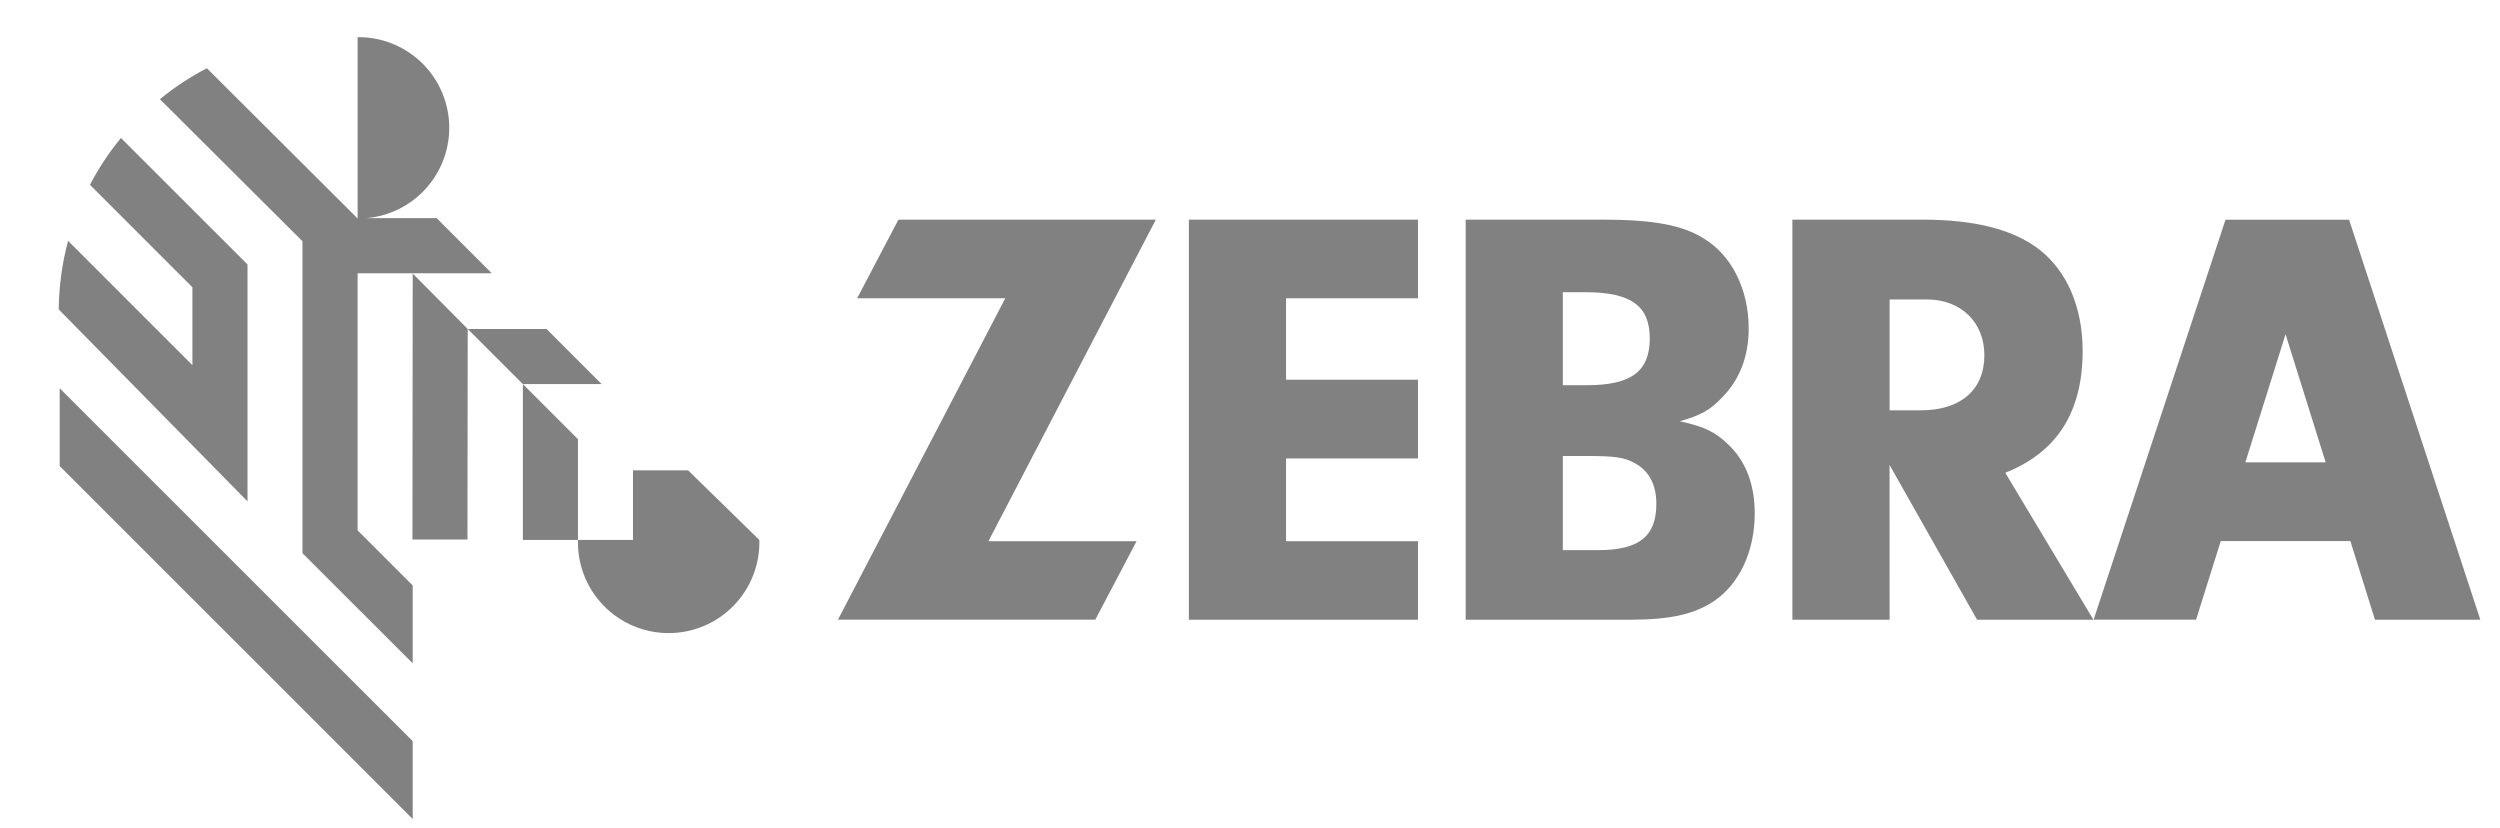
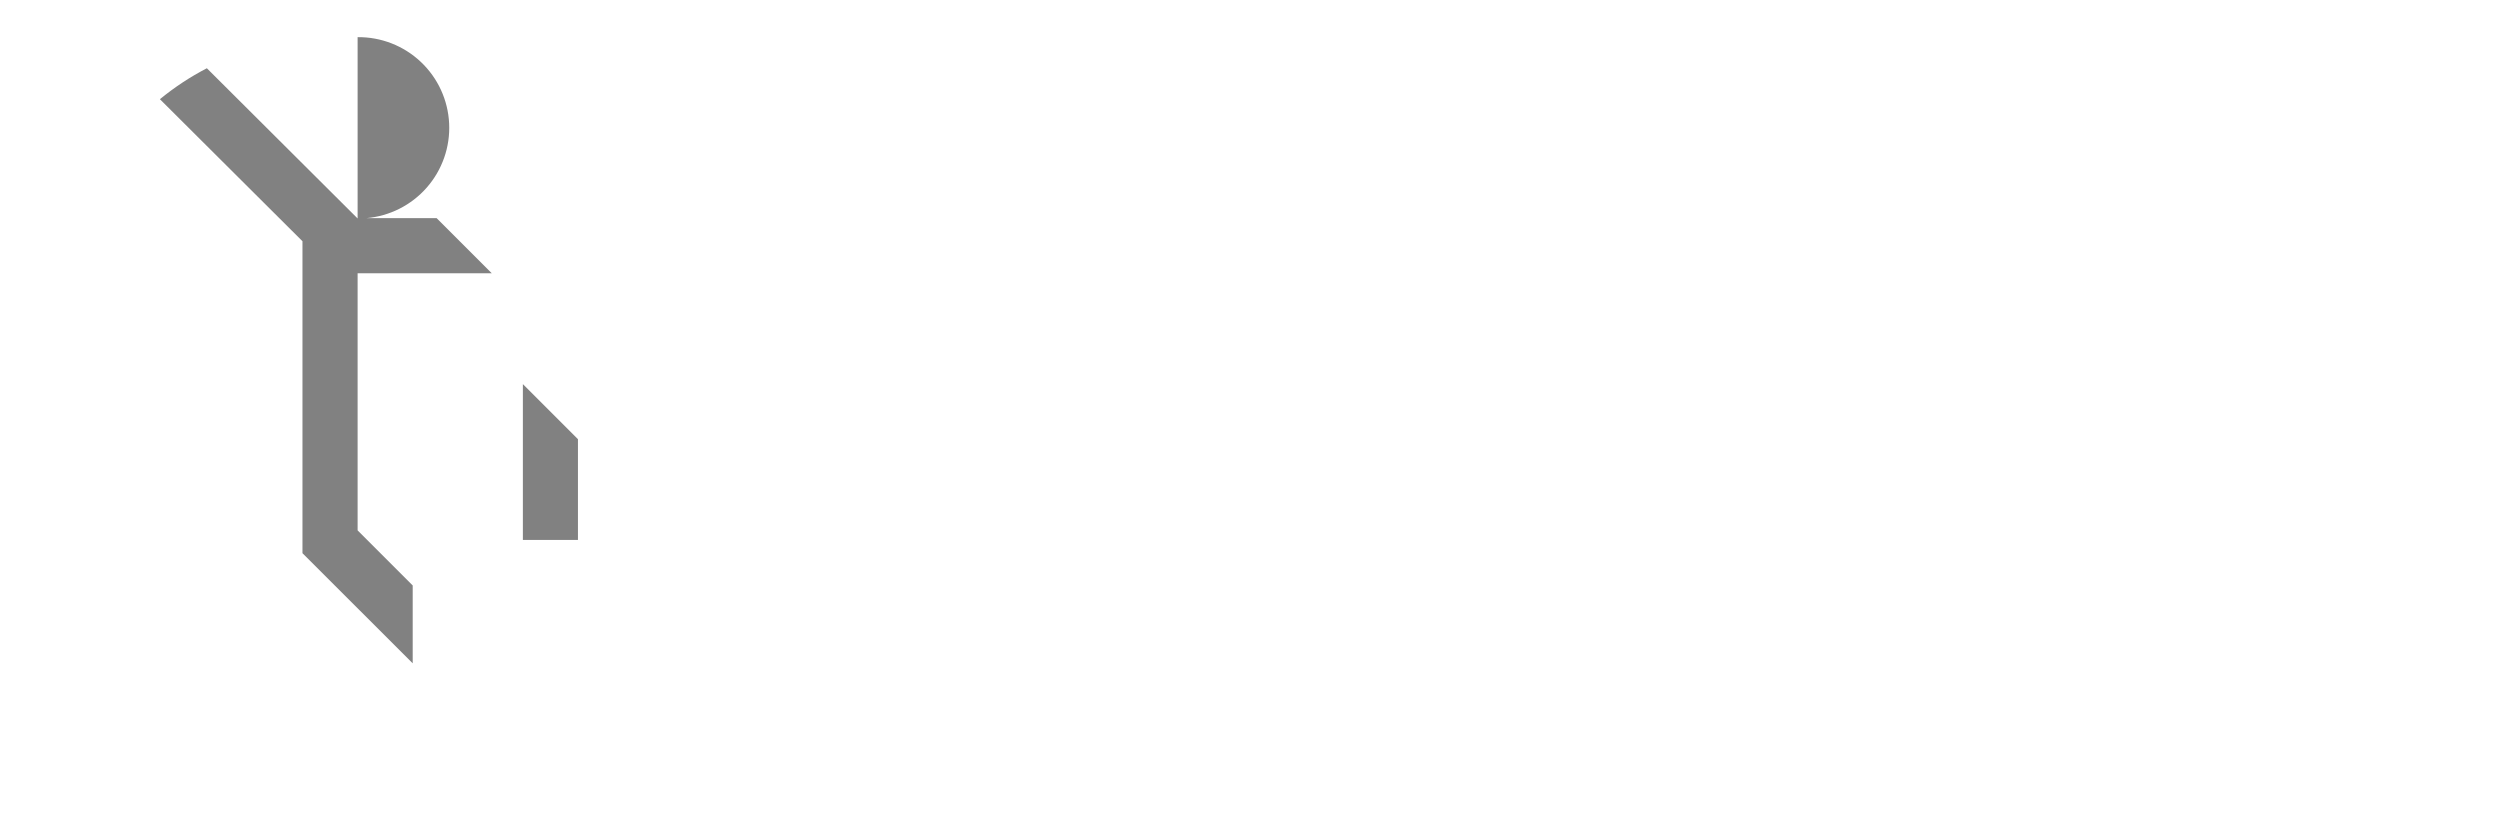
<svg xmlns="http://www.w3.org/2000/svg" width="160" height="53" viewBox="0 0 160 53" fill="none">
  <g clip-path="url(#clip0_17489_31222)">
    <path d="M36.989 28.109L33.464 24.584V34.556H36.989V28.109ZM22.887 17.487H31.47L27.961 13.978L27.944 13.962H23.437C24.933 13.835 26.323 13.134 27.313 12.004C28.303 10.875 28.817 9.405 28.745 7.905C28.674 6.405 28.024 4.991 26.931 3.96C25.839 2.929 24.389 2.362 22.887 2.378V13.982L13.239 4.368C12.171 4.921 11.164 5.585 10.234 6.349L19.358 15.439V35.405L26.413 42.452V37.47L22.887 33.944V17.487Z" fill="#818181" />
-     <path d="M26.413 17.508L26.396 34.531H29.917L29.934 21.054L26.413 17.508ZM38.504 24.579L34.982 21.058H29.938L33.459 24.579H38.504ZM15.841 32.088V16.925L7.741 8.83C6.978 9.758 6.313 10.762 5.756 11.826L12.315 18.386V23.372L4.357 15.414C3.983 16.813 3.774 18.286 3.758 19.801L15.841 32.088ZM3.82 24.846V29.828L26.413 52.416V47.434L3.82 24.846ZM44.039 30.102H40.51V34.556H36.989C36.968 35.331 37.103 36.103 37.385 36.825C37.667 37.548 38.092 38.206 38.633 38.762C39.174 39.317 39.82 39.759 40.535 40.061C41.249 40.362 42.017 40.518 42.793 40.518C43.568 40.518 44.336 40.362 45.051 40.061C45.765 39.759 46.412 39.317 46.953 38.762C47.494 38.206 47.918 37.548 48.201 36.825C48.483 36.103 48.618 35.331 48.597 34.556L44.039 30.102ZM72.742 34.635L70.099 39.659H53.629L64.338 19.089H54.857L57.5 14.057H73.974L63.26 34.635H72.742ZM82.306 24.305H90.751V29.341H82.306V34.635H90.751V39.663H76.088V14.057H90.751V19.089H82.306V24.305ZM102.551 14.057C105.814 14.057 107.696 14.403 109.077 15.285C110.842 16.363 111.916 18.548 111.916 21.008C111.916 22.81 111.342 24.309 110.189 25.462C109.46 26.227 108.886 26.573 107.504 26.96C109.077 27.301 109.768 27.647 110.576 28.417C111.725 29.491 112.303 30.989 112.303 32.87C112.303 35.247 111.342 37.357 109.693 38.473C108.424 39.318 106.888 39.663 104.283 39.663H93.802V14.057H102.551ZM100.021 24.654H101.552C104.395 24.654 105.585 23.772 105.585 21.657C105.585 19.585 104.395 18.702 101.477 18.702H100.021V24.654ZM100.021 35.209H102.285C104.894 35.209 106.006 34.327 106.006 32.254C106.006 31.026 105.548 30.14 104.624 29.64C103.933 29.258 103.321 29.183 101.44 29.183H100.021V35.209ZM120.935 39.663H114.713V14.057H123.004C126.38 14.057 128.835 14.673 130.525 15.976C132.294 17.362 133.289 19.664 133.289 22.465C133.289 26.377 131.641 28.95 128.336 30.256L133.98 39.663H126.534L120.931 29.757L120.935 39.663ZM122.933 26.261C125.464 26.261 127 24.962 127 22.731C127 20.625 125.501 19.164 123.316 19.164H120.935V26.261H122.933ZM151.998 39.663H158.741L150.341 14.061H142.433L133.992 39.659H140.548L142.129 34.627H150.424L151.998 39.663ZM143.703 29.59L146.275 21.391L148.843 29.59H143.703Z" fill="#818181" />
  </g>
  <defs>
    <clipPath id="clip0_17489_31222">
      <rect width="160" height="52.416" fill="white" />
    </clipPath>
  </defs>
</svg>